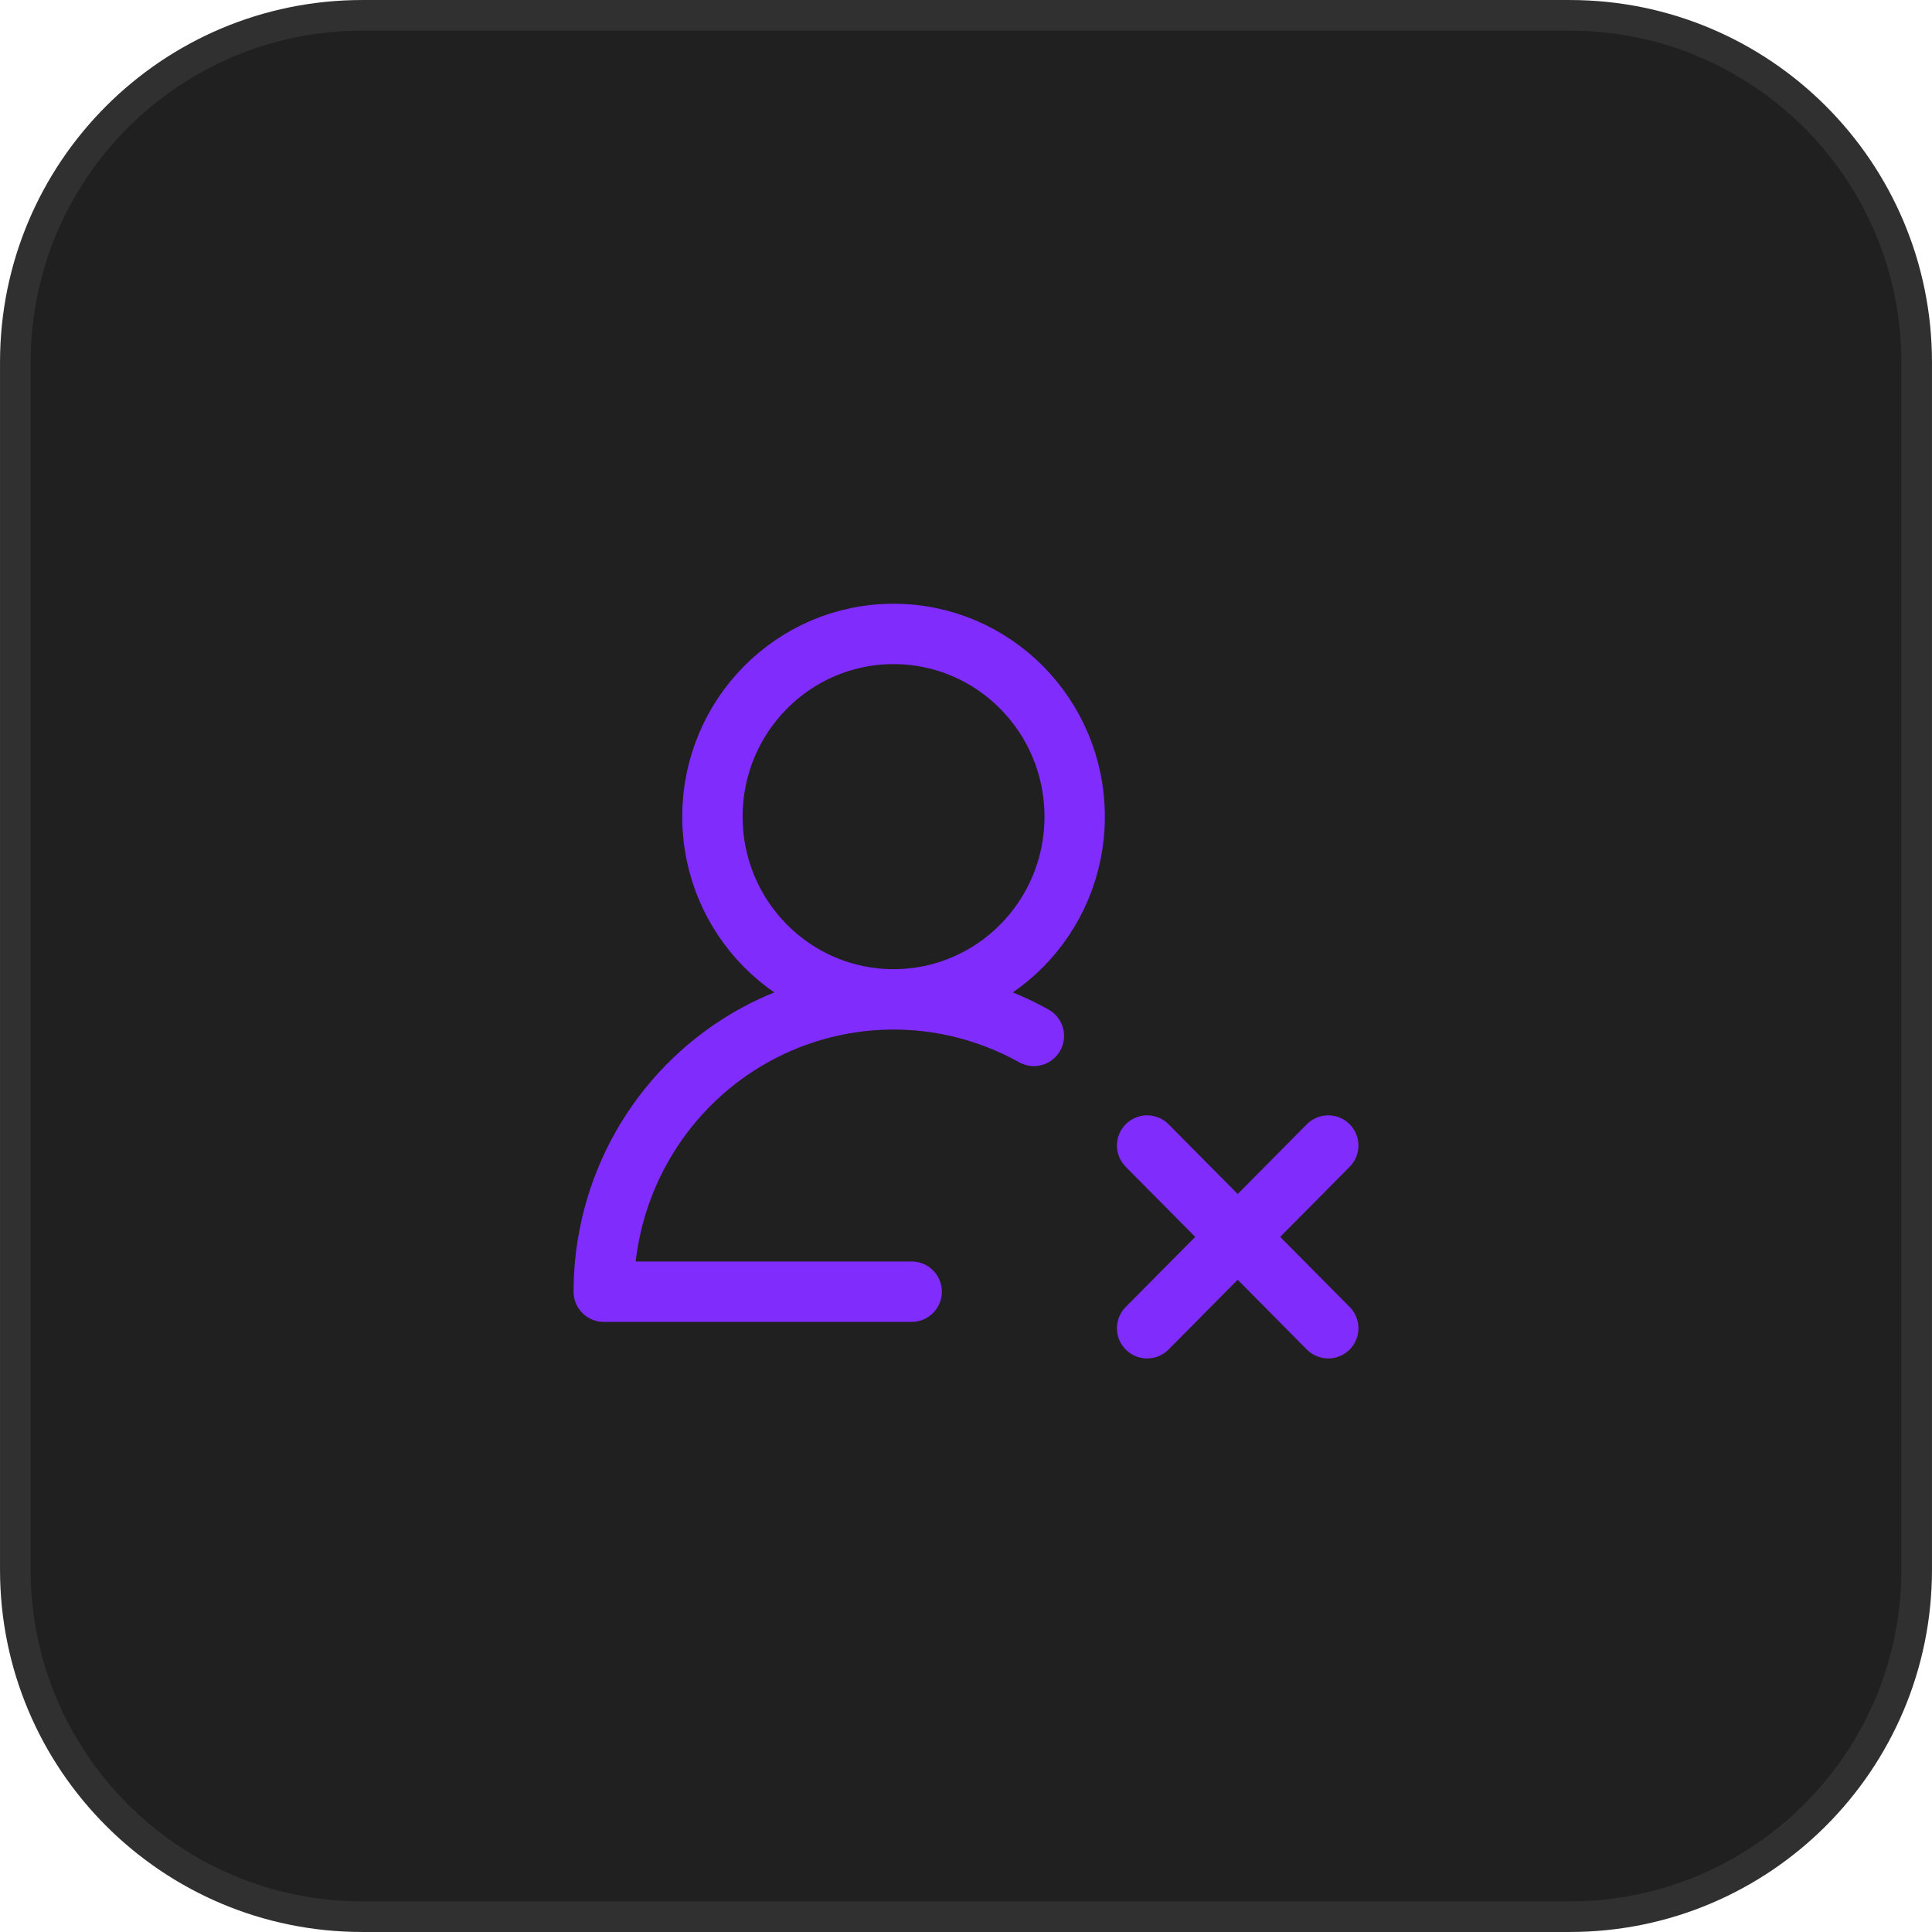
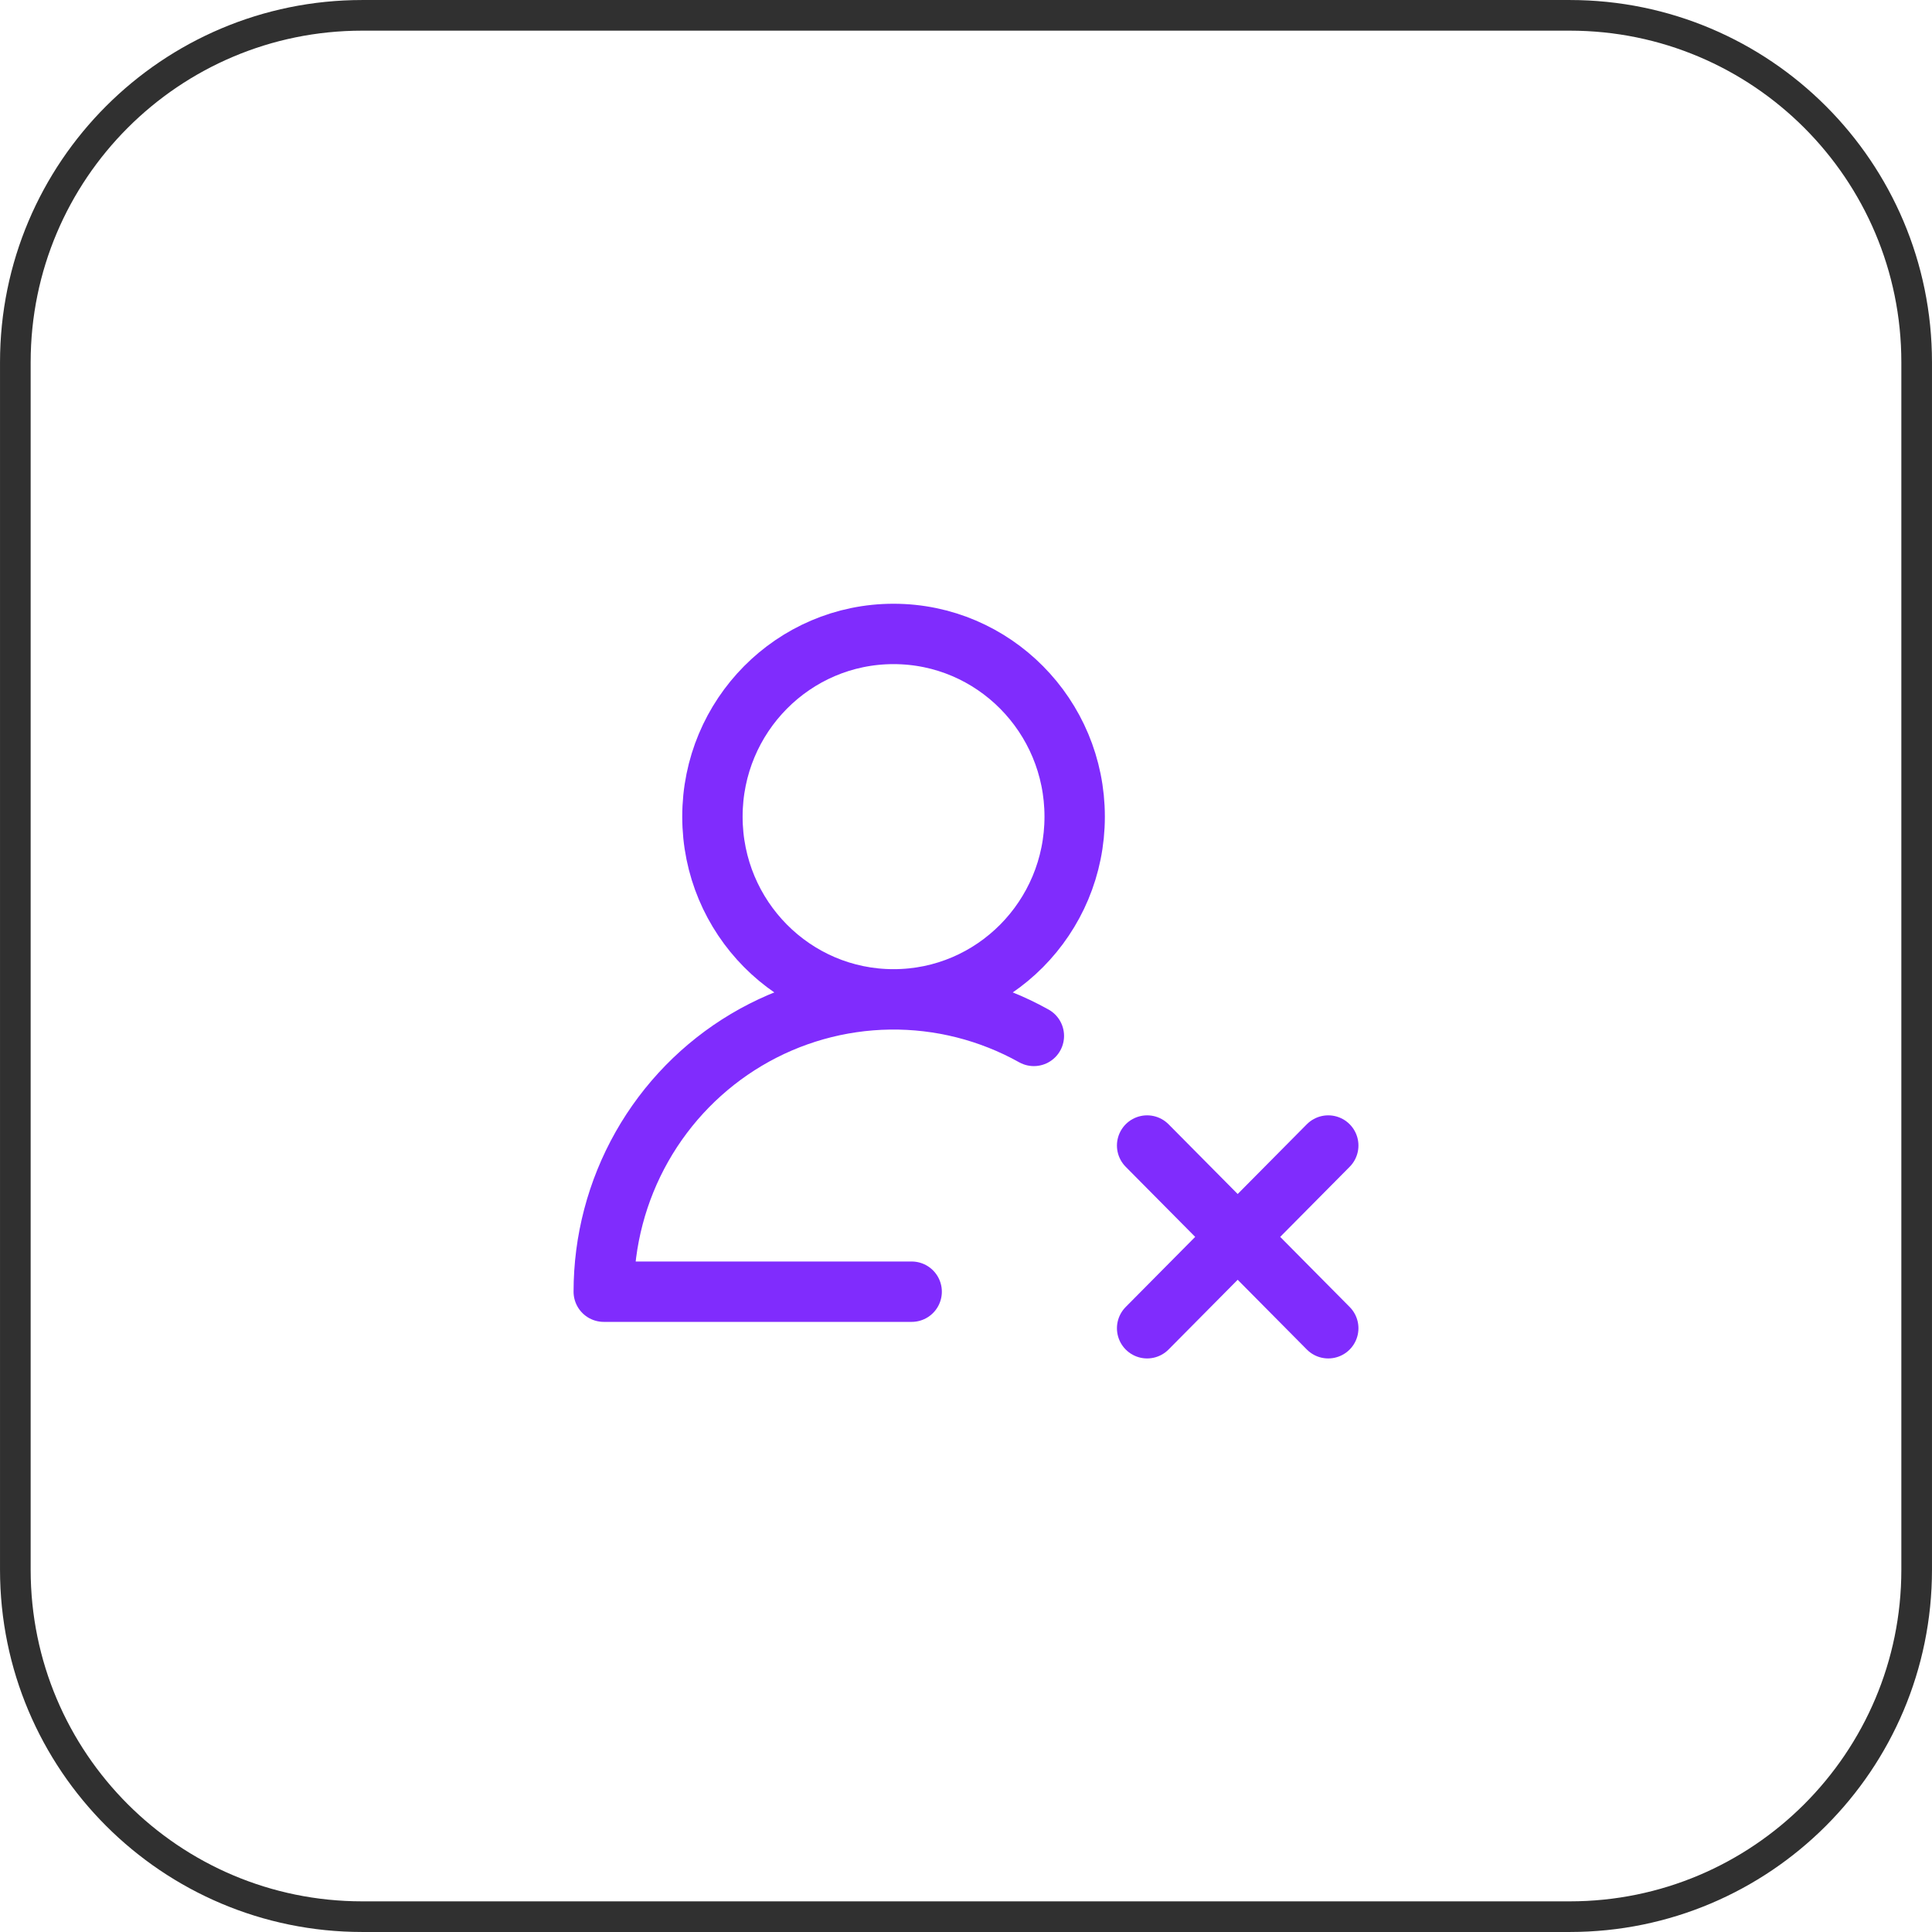
<svg xmlns="http://www.w3.org/2000/svg" width="64" height="64" viewBox="0 0 64 64" fill="none">
-   <path d="M0.508 12C0.508 5.653 5.653 0.508 12 0.508H52C58.347 0.508 63.492 5.653 63.492 12V52C63.492 58.347 58.347 63.492 52 63.492H12C5.653 63.492 0.508 58.347 0.508 52V12Z" fill="#202020" />
  <path d="M0.508 12C0.508 5.653 5.653 0.508 12 0.508H52C58.347 0.508 63.492 5.653 63.492 12V52C63.492 58.347 58.347 63.492 52 63.492H12C5.653 63.492 0.508 58.347 0.508 52V12Z" stroke="#303030" stroke-width="1.015" />
  <path d="M34.248 34.316C32.786 33.5 31.139 33.083 29.469 33.106C27.799 33.129 26.163 33.591 24.724 34.447C23.285 35.303 22.093 36.523 21.264 37.986C20.436 39.449 20 41.105 20 42.789H30.2M38 37.947L44 44M44 37.947L38 44M35.6 27.053C35.6 30.395 32.914 33.105 29.6 33.105C26.286 33.105 23.6 30.395 23.6 27.053C23.6 23.71 26.286 21 29.6 21C32.914 21 35.6 23.71 35.6 27.053Z" stroke="#802CFD" stroke-width="2" stroke-linecap="round" stroke-linejoin="round" />
</svg>